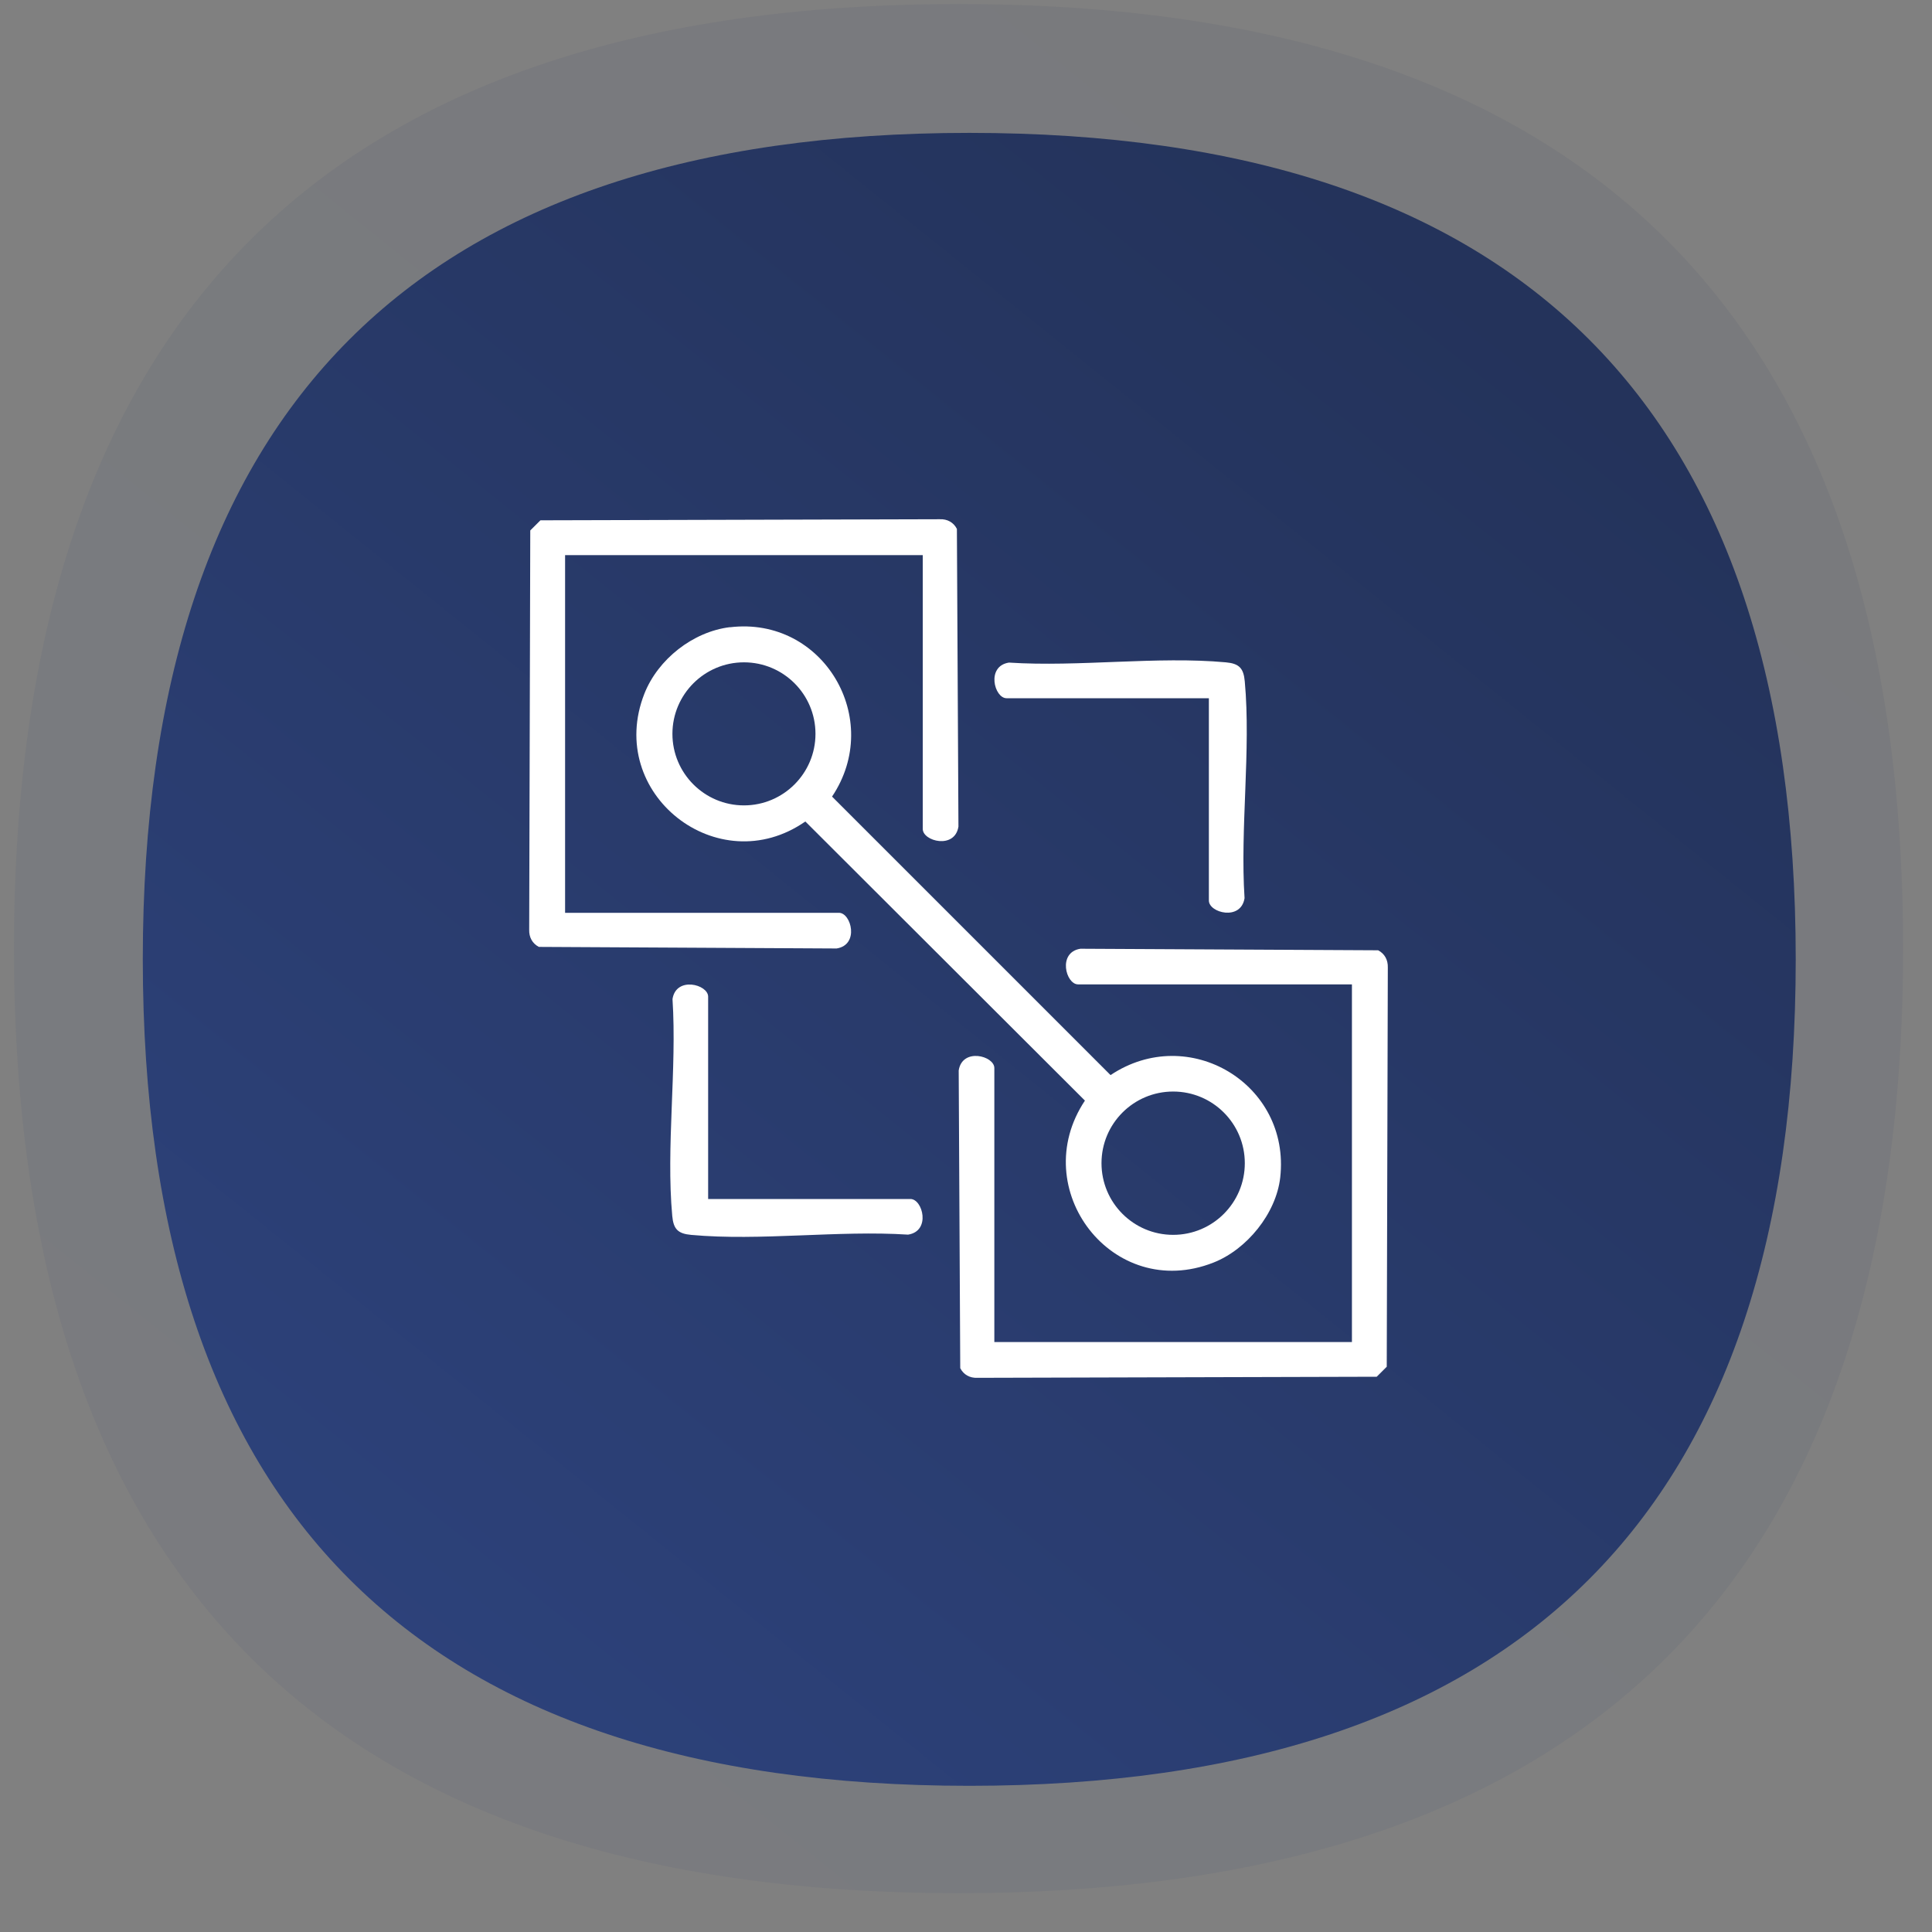
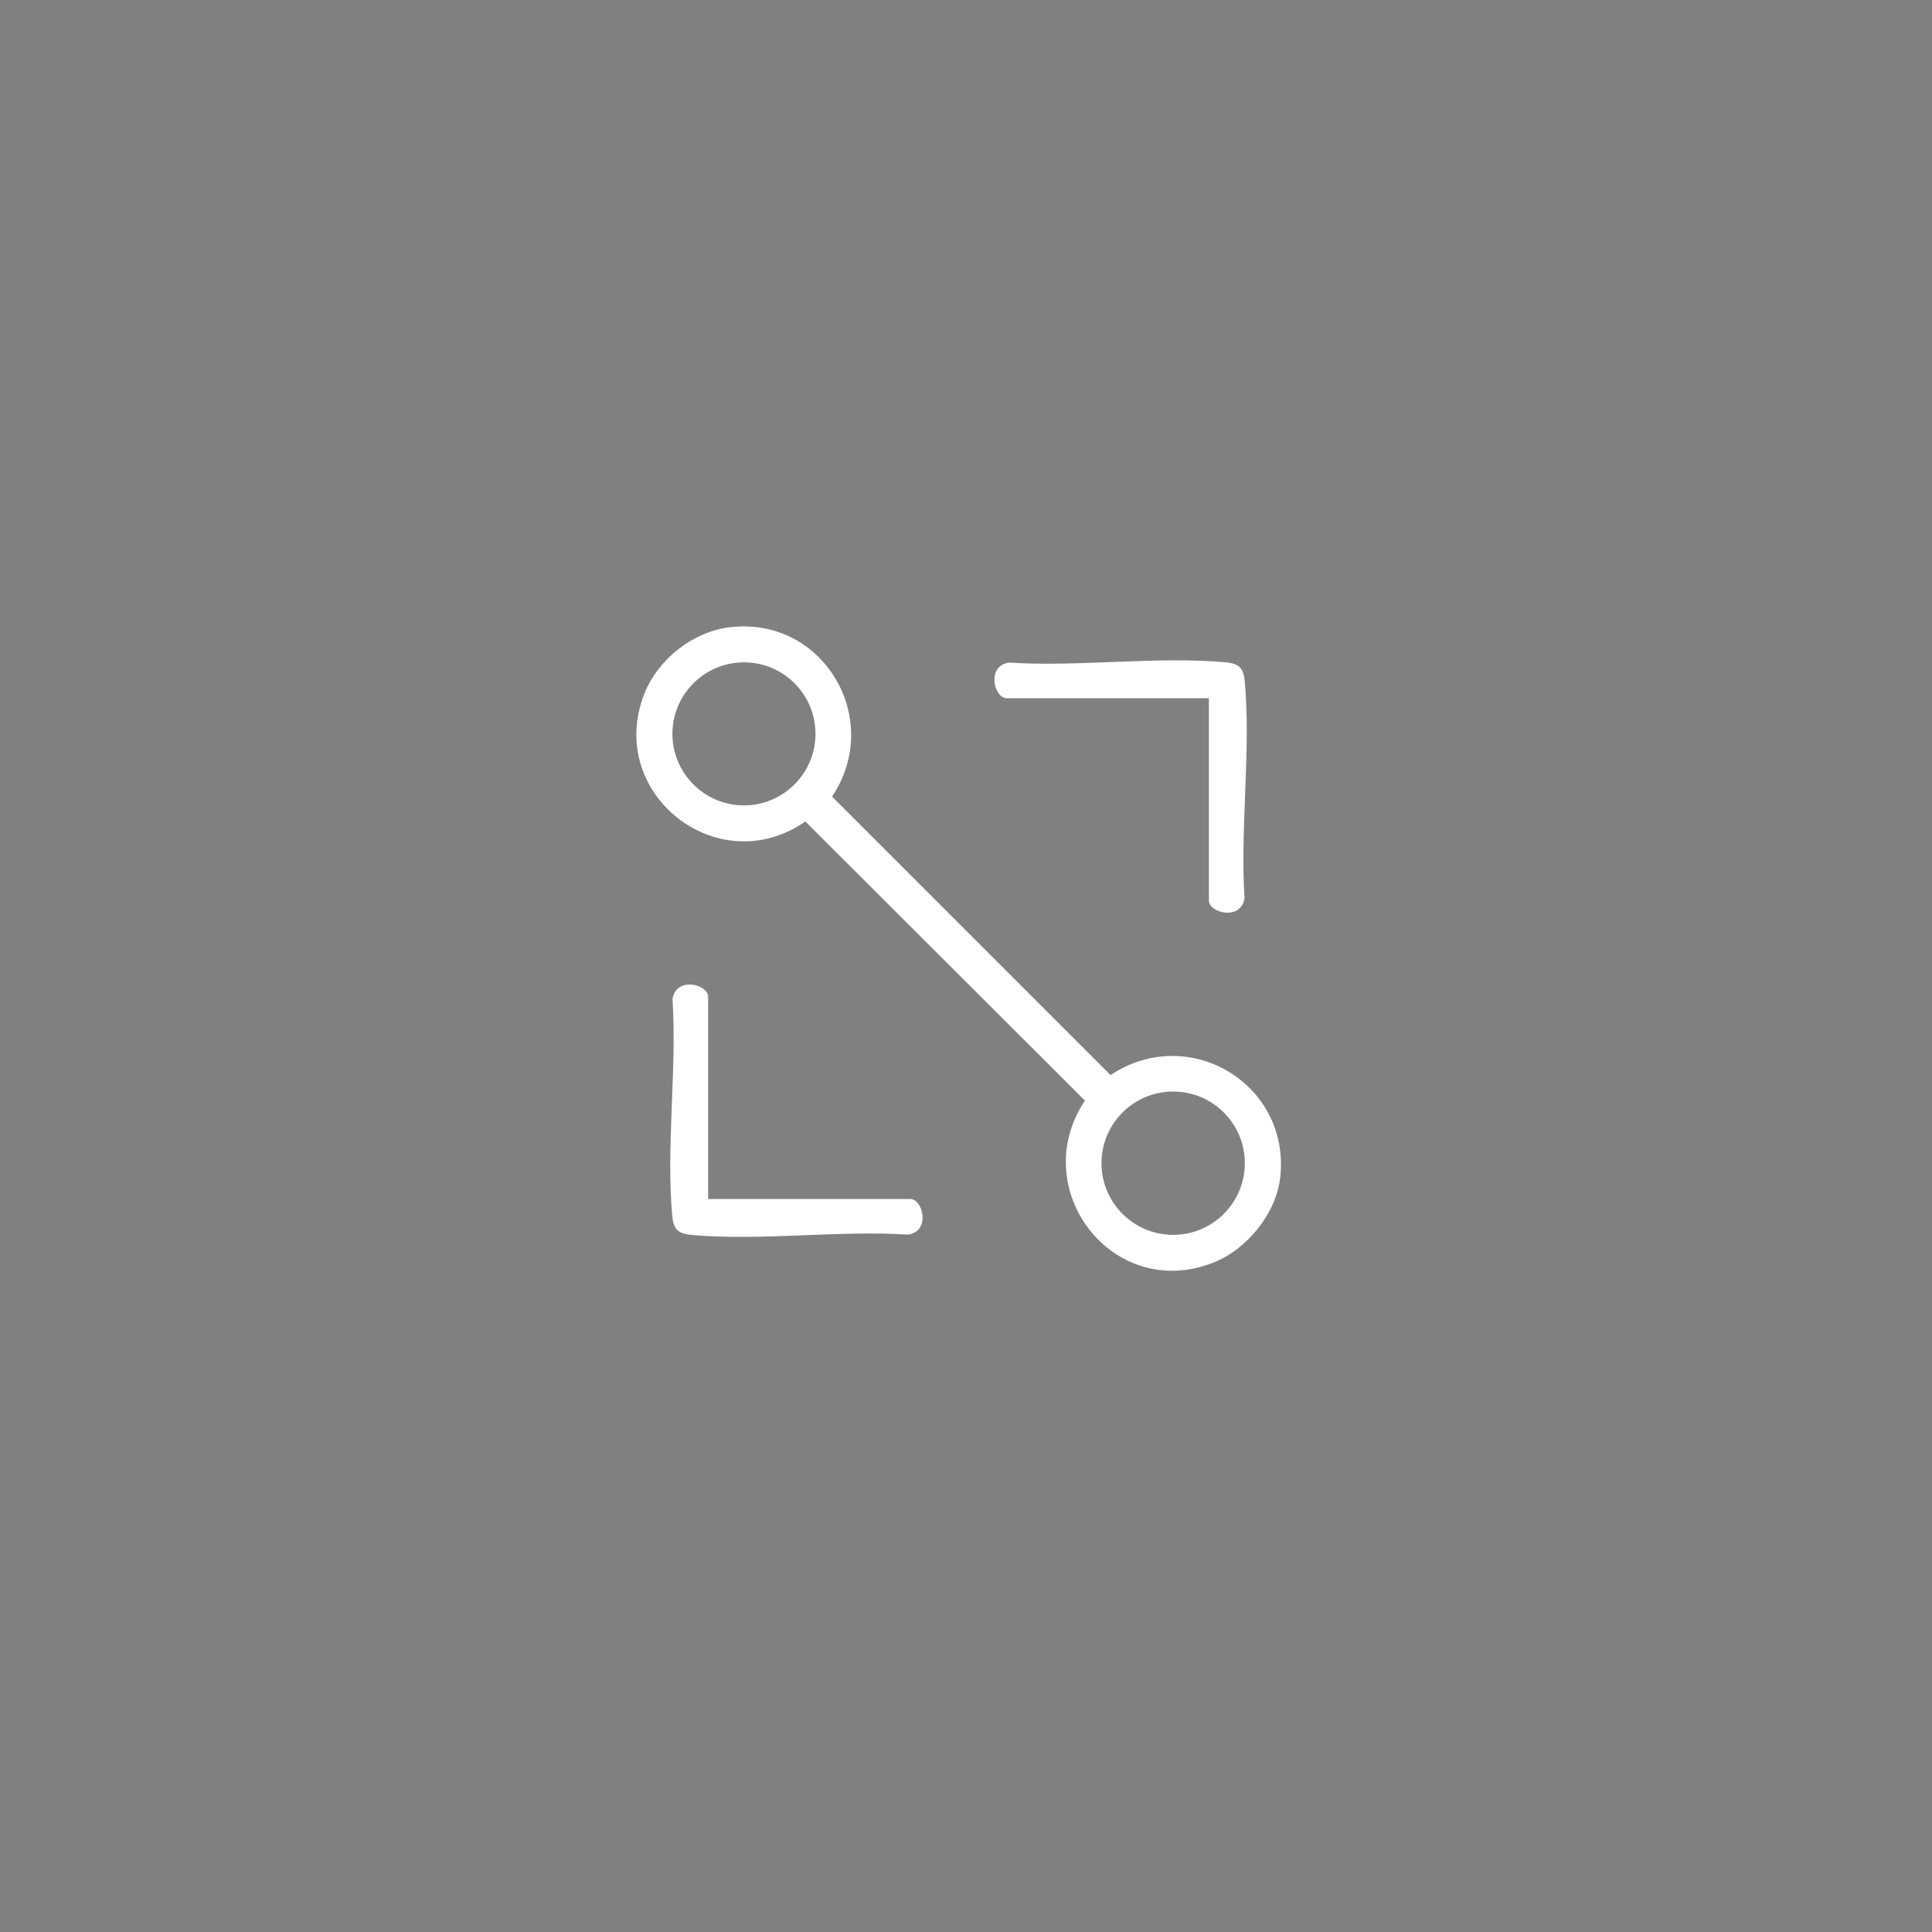
<svg xmlns="http://www.w3.org/2000/svg" width="45" height="45" viewBox="0 0 45 45" fill="none">
  <rect x="0" y="0" width="45" height="45" fill="#808080" stroke="none" />
-   <path opacity="0.08" d="M44.326 22.095C44.326 36.761 36.993 44.095 22.326 44.095C7.66 44.095 0.326 36.761 0.326 22.095C0.326 7.428 7.66 0.095 22.326 0.095C36.993 0.095 44.326 7.428 44.326 22.095Z" fill="url(#paint0_linear_4323_40704)" />
-   <path d="M41.826 22.345C41.826 35.178 35.41 41.595 22.576 41.595C9.743 41.595 3.326 35.178 3.326 22.345C3.326 9.511 9.743 3.095 22.576 3.095C35.41 3.095 41.826 9.511 41.826 22.345Z" fill="url(#paint1_linear_4323_40704)" />
  <g clip-path="url(#clip0_4323_40704)">
    <path d="M17.003 14.61C19.174 14.349 20.591 16.749 19.38 18.554L25.867 25.041C27.683 23.827 30.063 25.246 29.819 27.426C29.724 28.265 29.041 29.104 28.261 29.409C25.917 30.331 23.901 27.693 25.27 25.635L18.758 19.134C16.725 20.548 14.095 18.484 15.009 16.157C15.326 15.355 16.139 14.713 17 14.608L17.003 14.61ZM18.994 17.093C18.994 16.171 18.247 15.427 17.328 15.427C16.409 15.427 15.662 16.174 15.662 17.093C15.662 18.012 16.409 18.759 17.328 18.759C18.247 18.759 18.994 18.012 18.994 17.093ZM28.994 27.093C28.994 26.171 28.247 25.424 27.325 25.424C26.403 25.424 25.656 26.171 25.656 27.093C25.656 28.015 26.403 28.762 27.325 28.762C28.247 28.762 28.994 28.015 28.994 27.093Z" fill="white" />
-     <path d="M21.493 12.93H13.162V21.261H19.541C19.827 21.261 20.021 22.008 19.486 22.092L12.551 22.055C12.399 21.975 12.321 21.831 12.326 21.656L12.351 12.355L12.588 12.119L21.888 12.094C22.063 12.086 22.21 12.166 22.288 12.319L22.324 19.253C22.24 19.789 21.493 19.595 21.493 19.309V12.93Z" fill="white" />
-     <path d="M23.158 31.259H31.489V22.928H25.11C24.824 22.928 24.629 22.181 25.165 22.098L32.1 22.134C32.252 22.214 32.33 22.359 32.325 22.534L32.3 31.834L32.066 32.067L22.766 32.092C22.591 32.1 22.444 32.02 22.366 31.867L22.33 24.933C22.413 24.397 23.16 24.591 23.16 24.877V31.256L23.158 31.259Z" fill="white" />
    <path d="M28.157 16.263H23.445C23.159 16.263 22.964 15.516 23.5 15.433C25.125 15.539 26.949 15.28 28.552 15.427C28.86 15.455 28.965 15.561 28.993 15.869C29.14 17.468 28.882 19.296 28.988 20.92C28.904 21.456 28.157 21.262 28.157 20.976V16.263Z" fill="white" />
    <path d="M16.494 27.927H21.206C21.492 27.927 21.687 28.674 21.151 28.757C19.526 28.652 17.702 28.91 16.099 28.763C15.791 28.735 15.686 28.629 15.658 28.321C15.511 26.722 15.769 24.897 15.664 23.27C15.747 22.734 16.494 22.928 16.494 23.214V27.927Z" fill="white" />
  </g>
  <defs>
    <linearGradient id="paint0_linear_4323_40704" x1="8.752" y1="43.499" x2="38.441" y2="6.55" gradientUnits="userSpaceOnUse">
      <stop stop-color="#2D4177" />
      <stop offset="1" stop-color="#24335B" />
    </linearGradient>
    <linearGradient id="paint1_linear_4323_40704" x1="10.698" y1="41.074" x2="36.676" y2="8.743" gradientUnits="userSpaceOnUse">
      <stop stop-color="#2D427B" />
      <stop offset="1" stop-color="#24335B" />
    </linearGradient>
    <clipPath id="clip0_4323_40704">
      <rect width="20" height="20" fill="white" transform="translate(12.326 12.095)" />
    </clipPath>
  </defs>
</svg>